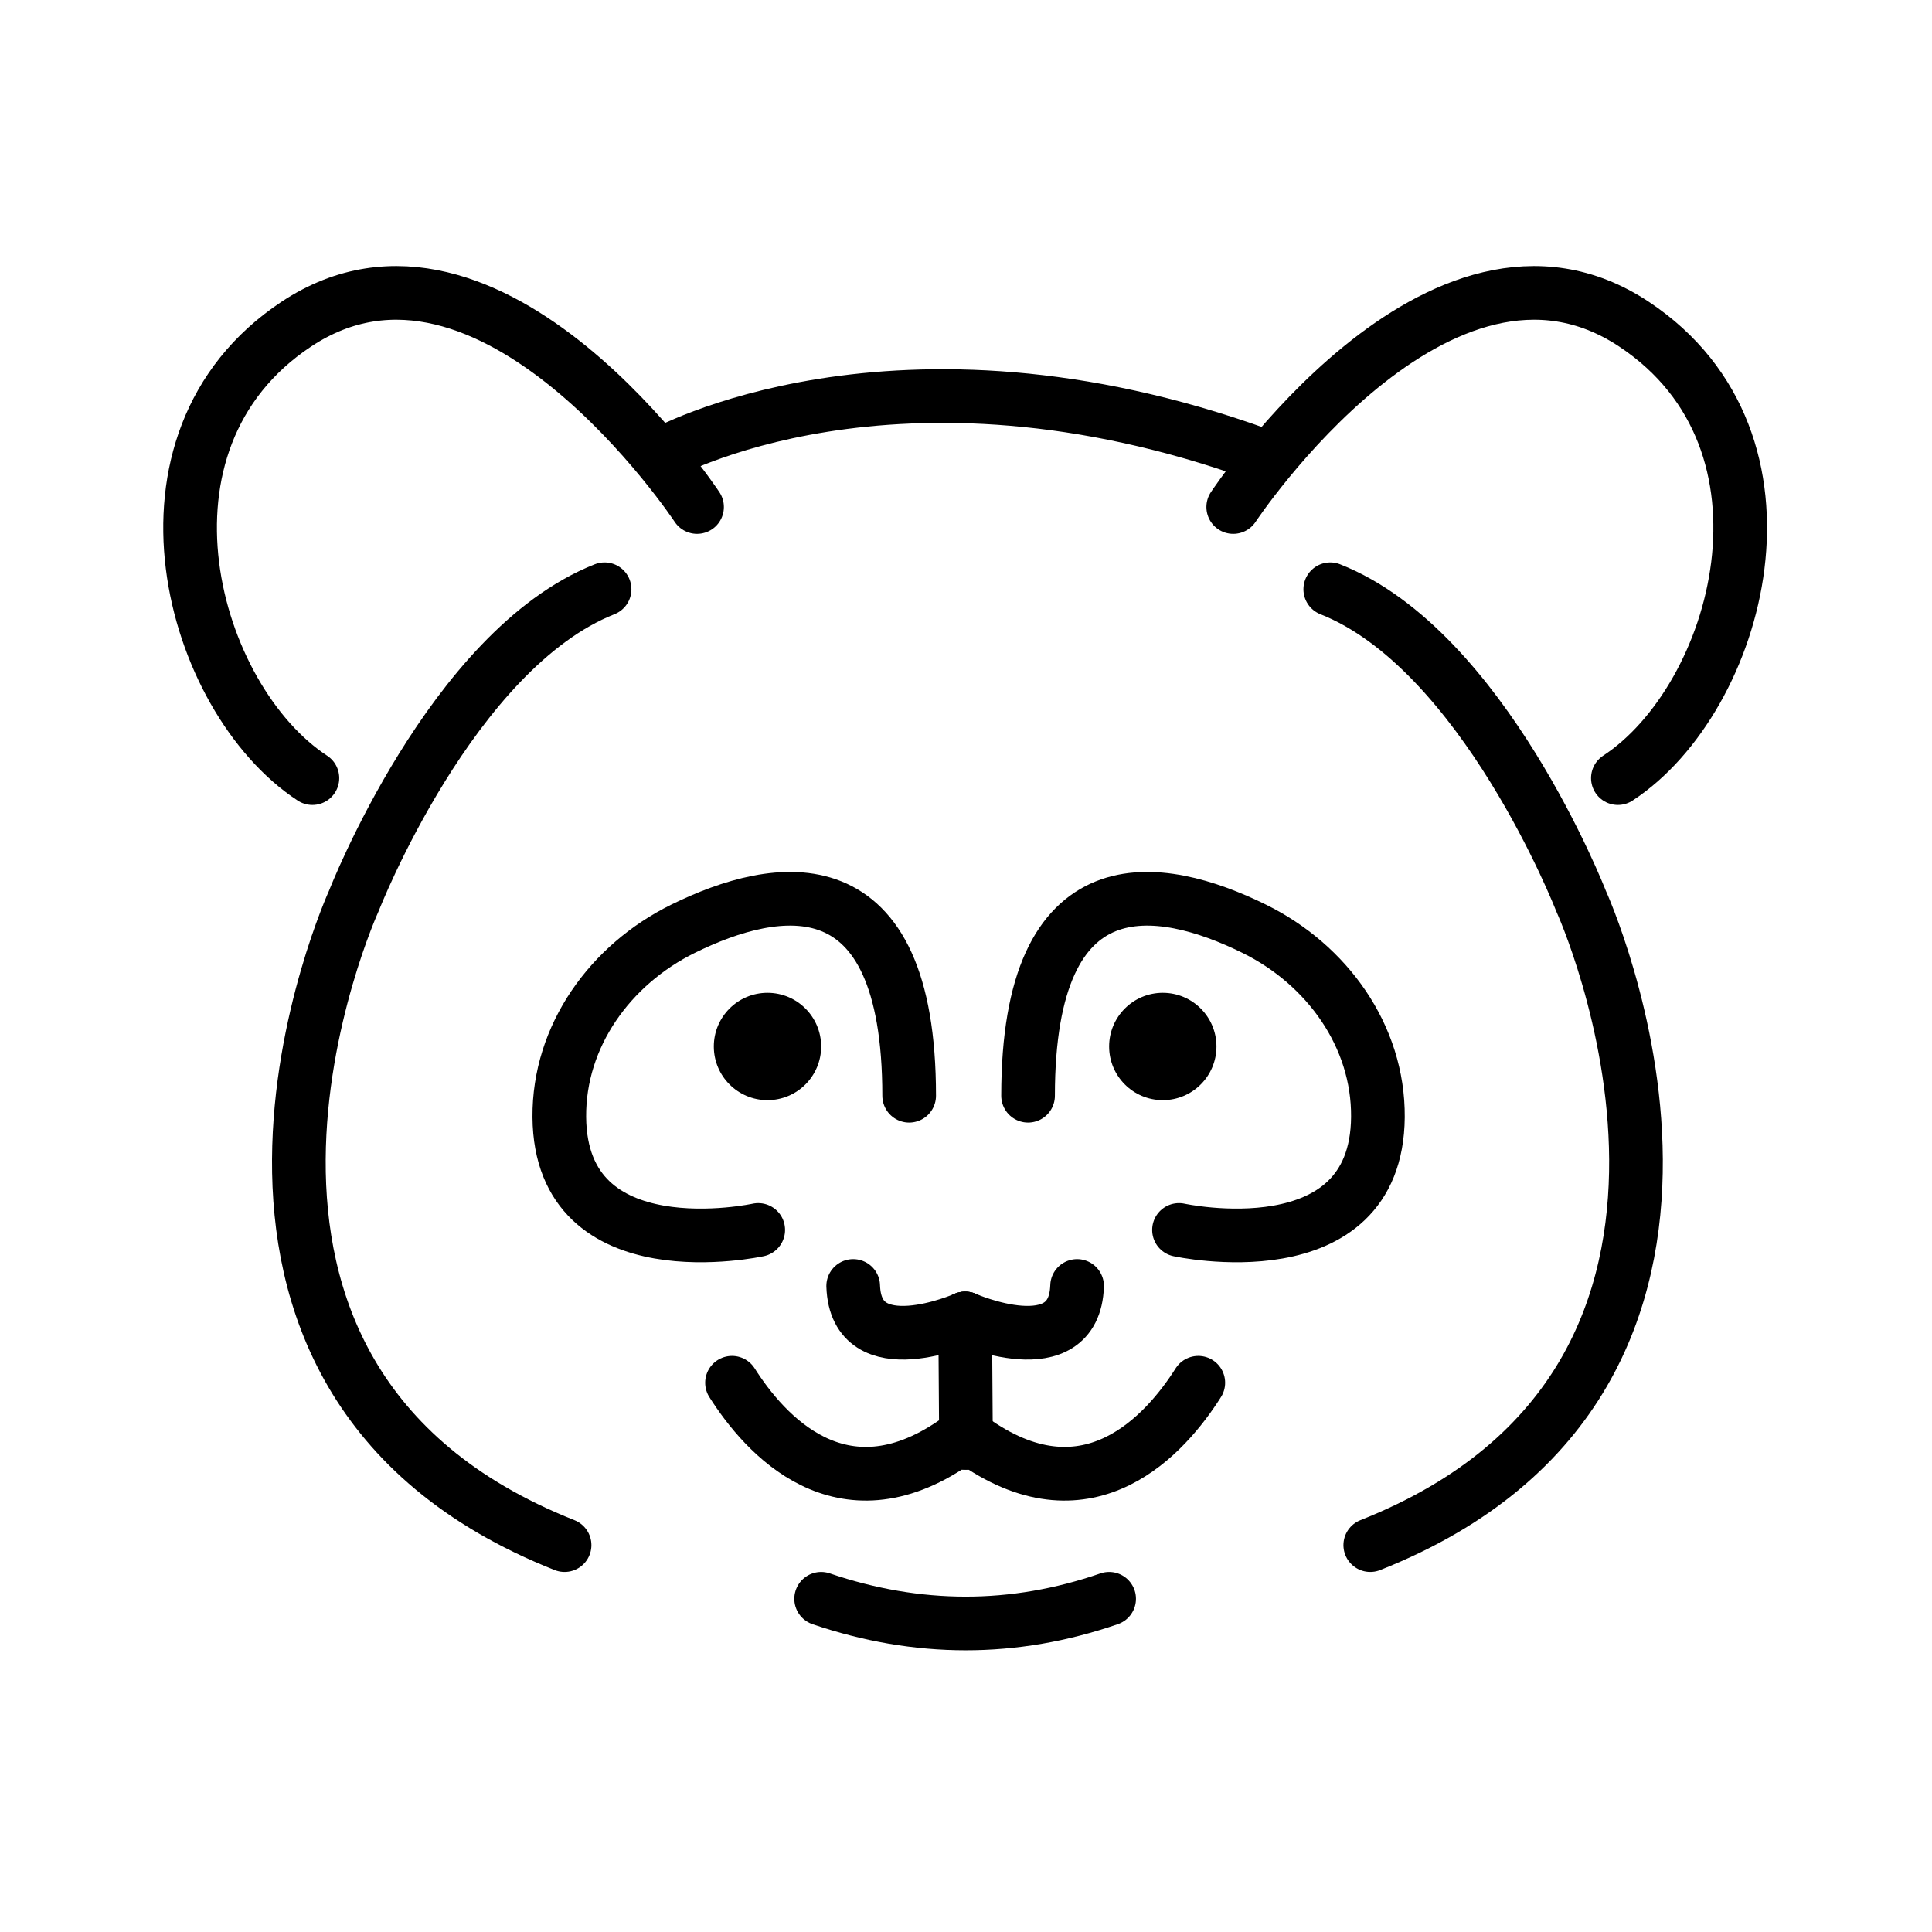
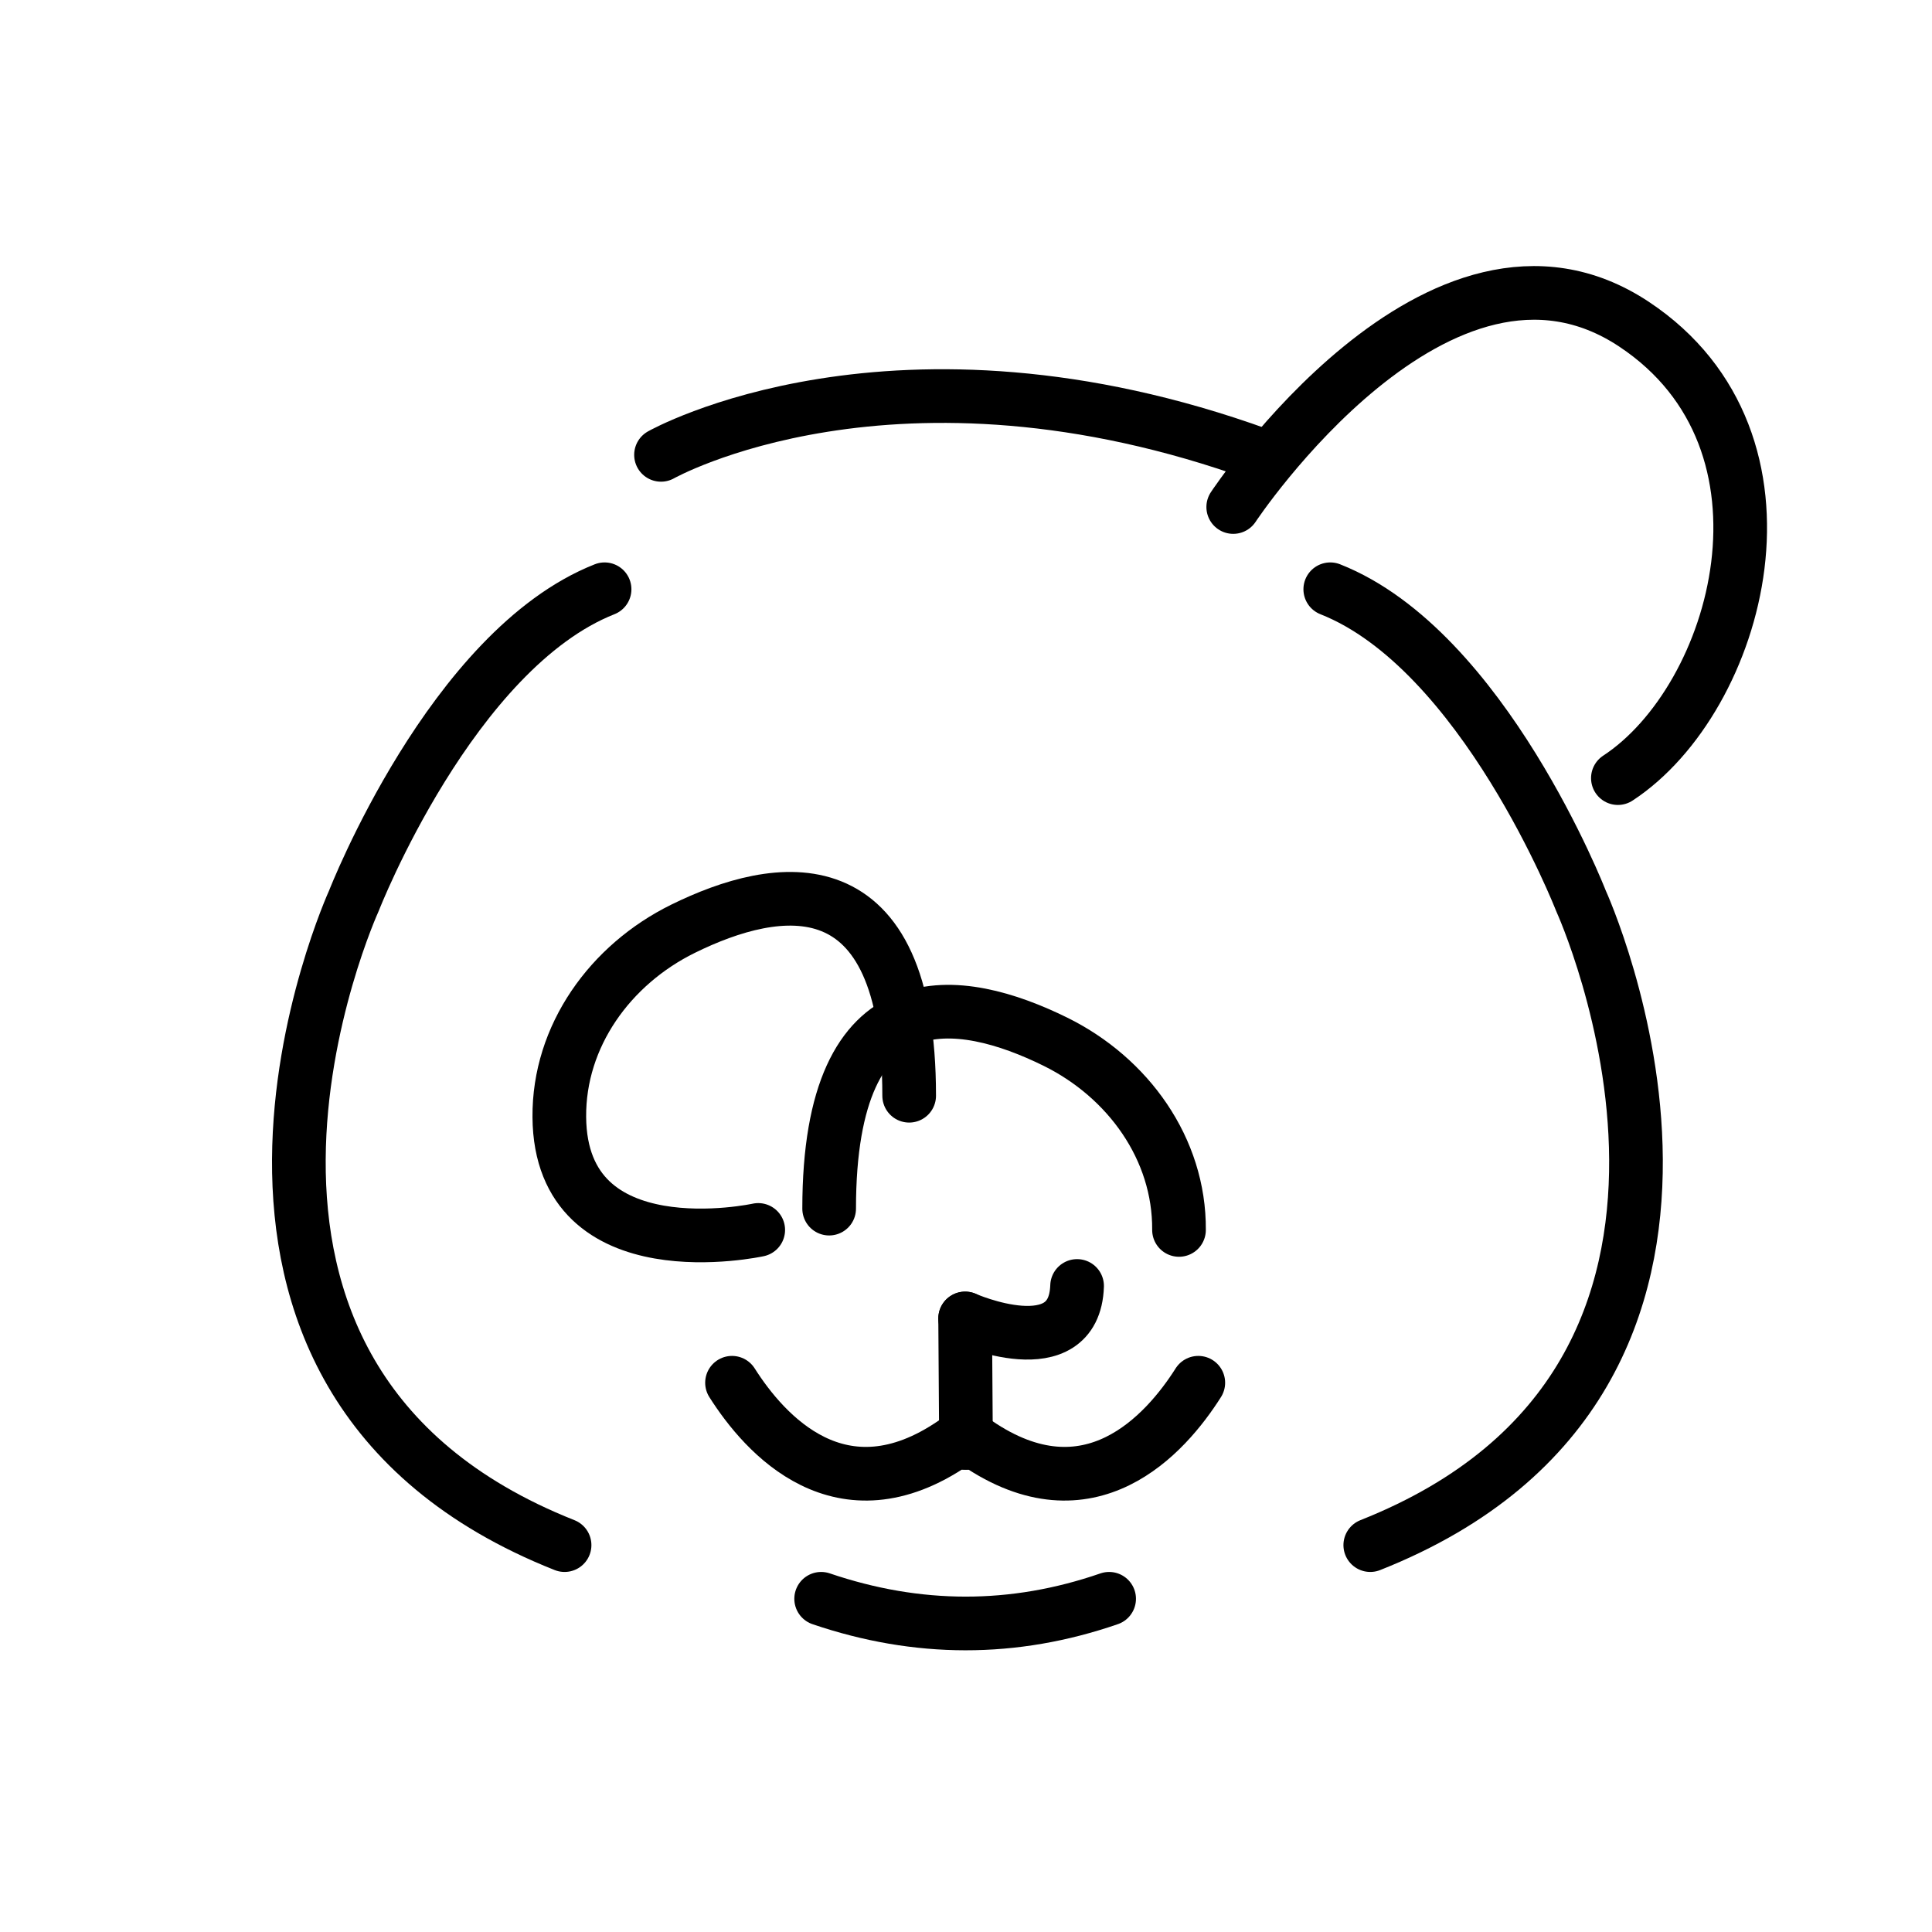
<svg xmlns="http://www.w3.org/2000/svg" id="emoji" viewBox="0 0 72 72">
  <g id="line">
-     <circle cx="28.602" cy="38.999" r="2" />
-     <path fill="none" stroke="#000" stroke-linecap="round" stroke-linejoin="round" stroke-width="2" d="m35.968,49.135s-4.071,1.797-4.172-1.211" />
-     <path fill="none" stroke="#000" stroke-linecap="round" stroke-linejoin="round" stroke-width="2" d="m25.977,18.895s-7.688-11.625-14.938-6.812c-6.601,4.382-3.911,13.958.603,16.915" />
    <path fill="none" stroke="#000" stroke-linecap="round" stroke-linejoin="round" stroke-width="2" d="m21.04,57.582c-15.938-6.312-7.851-24.013-7.851-24.013,0,0,3.645-9.359,9.342-11.609" />
    <path fill="none" stroke="#000" stroke-linecap="round" stroke-linejoin="round" stroke-width="2" d="m51.066,57.582c15.938-6.312,7.851-24.013,7.851-24.013,0,0-3.645-9.359-9.342-11.609" />
-     <circle cx="43.334" cy="38.999" r="2" />
    <path fill="none" stroke="#000" stroke-linecap="round" stroke-linejoin="round" stroke-width="2" d="m44.657,51.531c-1.219,1.924-4.054,5.119-8.26,2.239h-.857c-4.205,2.88-7.04-.315-8.26-2.239" />
    <path fill="none" stroke="#000" stroke-linecap="round" stroke-linejoin="round" stroke-width="2" d="m35.968,49.135s4.071,1.797,4.172-1.211" />
    <path fill="none" stroke="#000" stroke-linecap="round" stroke-linejoin="round" stroke-width="2" d="m45.959,18.895s7.688-11.625,14.938-6.812c6.601,4.382,3.911,13.958-.603,16.915" />
    <path fill="none" stroke="#000" stroke-linecap="round" stroke-linejoin="round" stroke-width="2" d="m24.634,16.951s8.71-4.93,22.326,0" />
    <path fill="none" stroke="#000" stroke-linecap="round" stroke-linejoin="round" stroke-width="2" d="m30.602,59.582c3.591,1.221,7.169,1.231,10.732,0" />
    <line x1="35.968" x2="36" y1="49.135" y2="53.77" fill="none" stroke="#000" stroke-linecap="round" stroke-linejoin="round" stroke-width="2" />
-     <path fill="none" stroke="#000" stroke-linecap="round" stroke-linejoin="round" stroke-width="2" d="m43.938,45.836s7.369,1.613,7.413-4.207c.023-3.021-1.897-5.679-4.607-7.015-3.522-1.735-8.431-2.576-8.431,6.221" />
+     <path fill="none" stroke="#000" stroke-linecap="round" stroke-linejoin="round" stroke-width="2" d="m43.938,45.836c.023-3.021-1.897-5.679-4.607-7.015-3.522-1.735-8.431-2.576-8.431,6.221" />
    <path fill="none" stroke="#000" stroke-linecap="round" stroke-linejoin="round" stroke-width="2" d="m28.257,45.836s-7.369,1.613-7.413-4.207c-.023-3.021,1.897-5.679,4.607-7.015,3.522-1.735,8.431-2.576,8.431,6.221" />
  </g>
</svg>